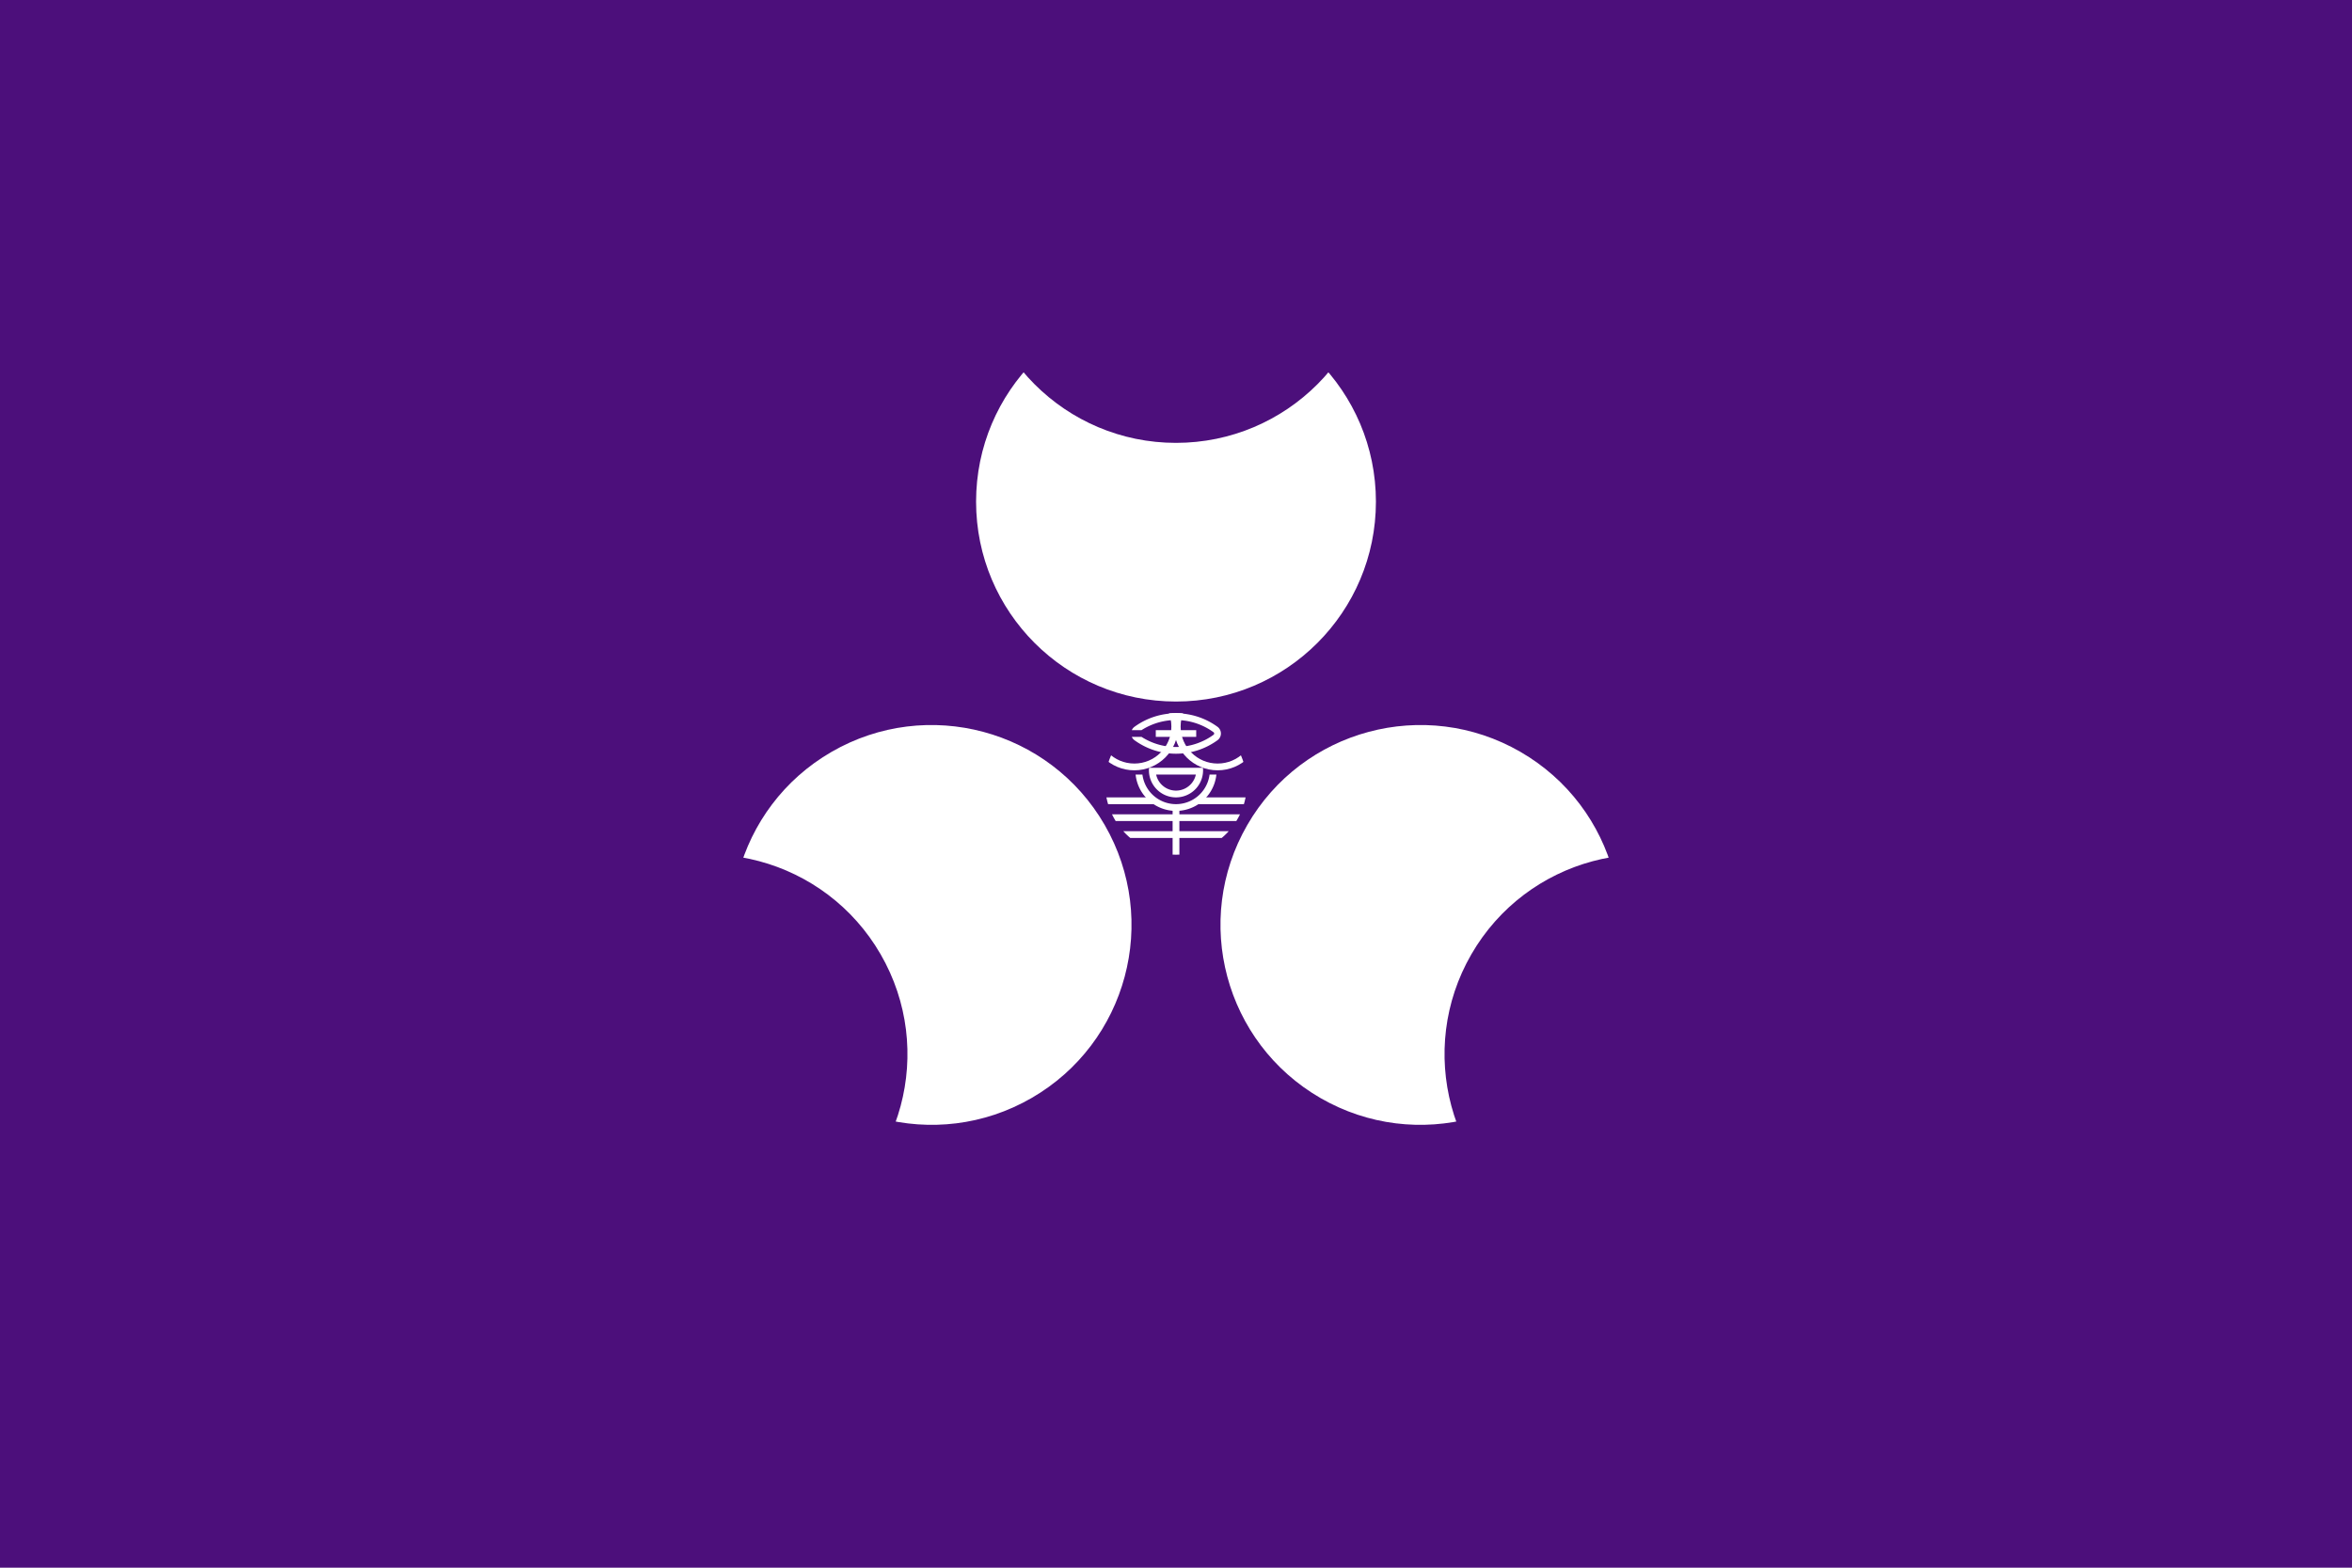
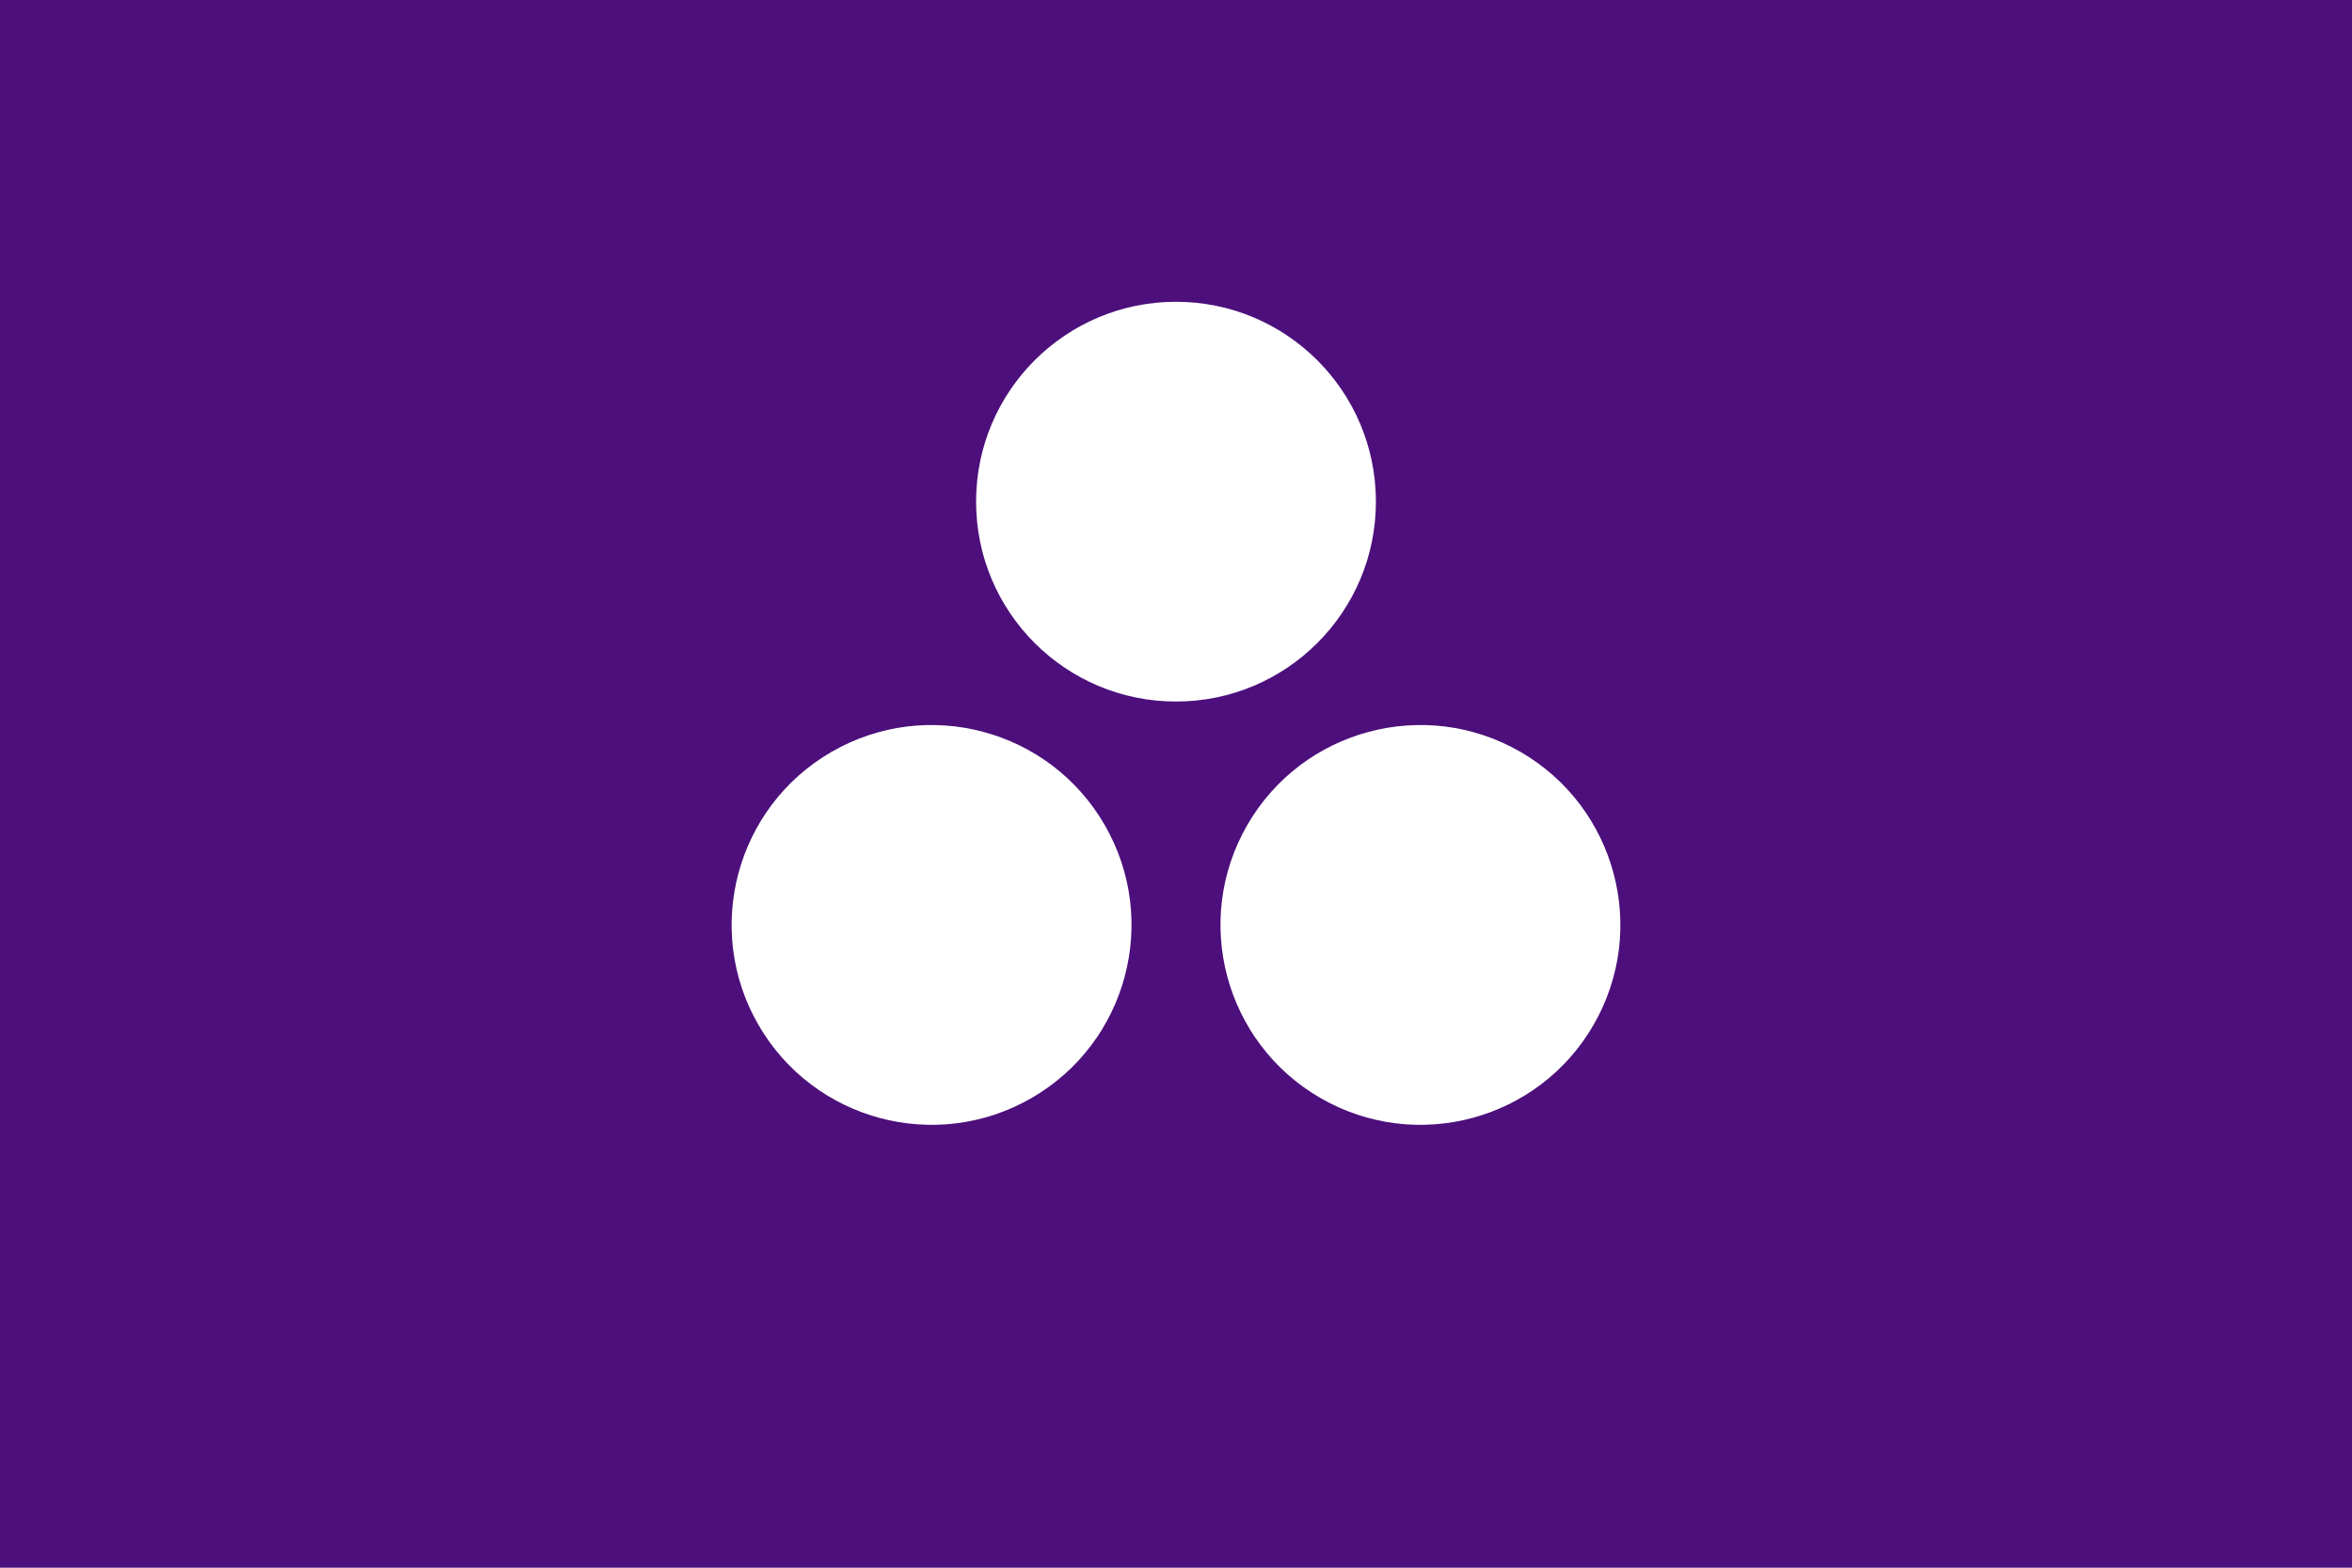
<svg xmlns="http://www.w3.org/2000/svg" xmlns:xlink="http://www.w3.org/1999/xlink" width="900" height="600" fill="#fff" viewBox="-150 -100 300 200">
  <path fill="#4c0f7b" d="M-150-100h300v200h-300z" />
  <g id="a">
    <circle cy="-36" r="25.5" />
-     <circle cy="-69" r="25.5" fill="#4c0f7b" />
  </g>
  <use xlink:href="#a" transform="rotate(120)" />
  <use xlink:href="#a" transform="rotate(240)" />
  <clipPath id="b">
-     <circle r="80" />
-   </clipPath>
-   <path d="M-5.637-6.851a1.06 1.06 0 0 1 .347-.43 9 9 0 0 1 10.58 0 1.062 1.062 0 0 1 0 1.719 9 9 0 0 1-10.58 0 1.06 1.06 0 0 1-.347-.43h1.24a8.14 8.14 0 0 0 9.182-.266.203.203 0 0 0 0-.328 8.14 8.14 0 0 0-9.181-.265zm3.059 0h5.156v.859h-5.156z" />
+     </clipPath>
  <g clip-path="url(#b)" transform="scale(.113)">
-     <circle id="d" cx="-47.023" cy="-64.721" r="45.623" fill="none" stroke="#fff" stroke-width="7.639" />
    <use xlink:href="#d" transform="scale(-1 1)" />
-     <path d="M30.422-18.149a30.557 30.557 0 1 1-60.844 0zm-52.838 7.64a22.918 22.918 0 0 0 44.832 0zm-15.482 0a38.197 38.197 0 0 0 75.796 0h7.69a45.836 45.836 0 0 1-91.175 0z" />
    <path stroke="#fff" stroke-width="7.639" d="M-81 19.098h57m48 0h57M-75 38.197H75M-65 57.295H65M0 25v60" />
  </g>
</svg>